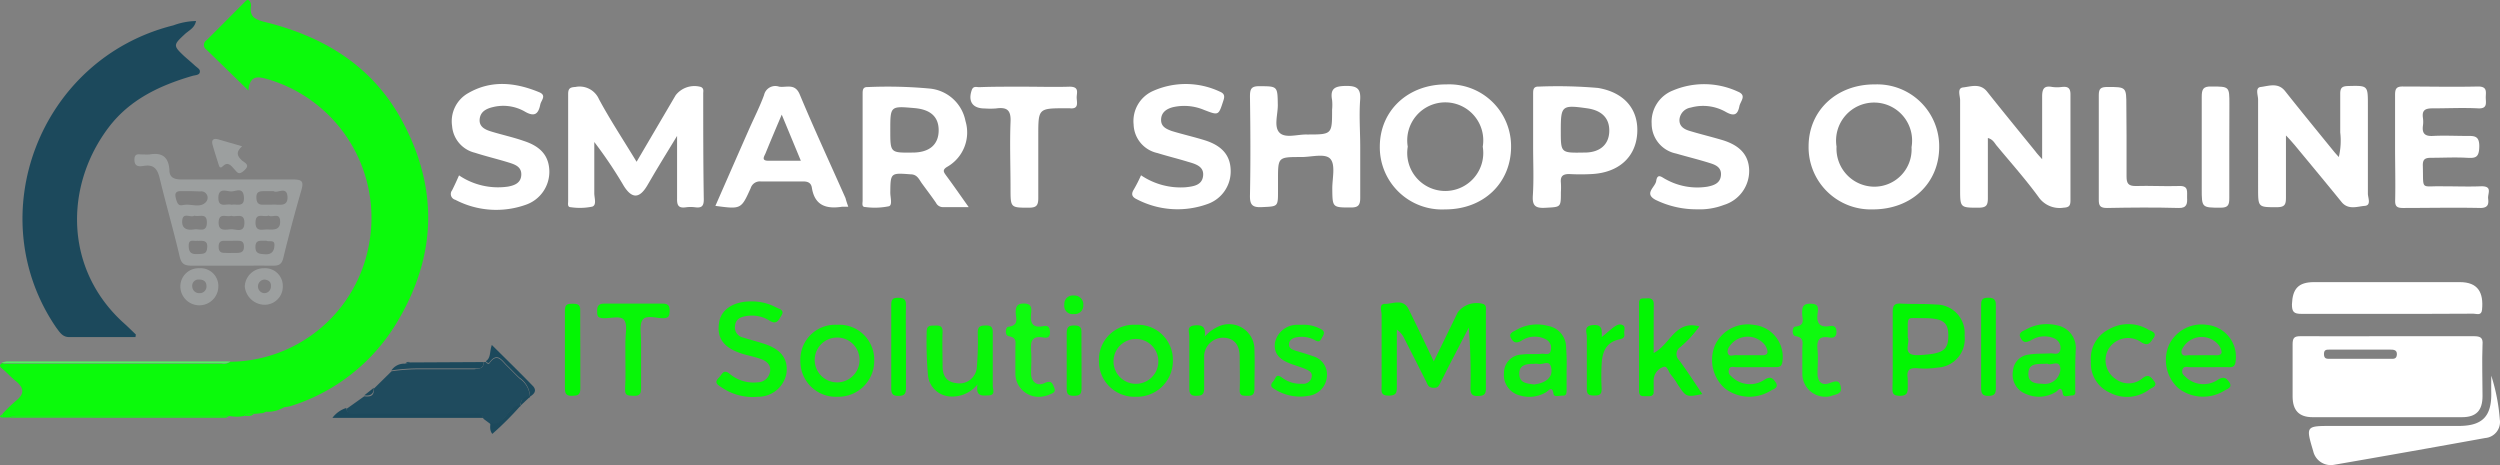
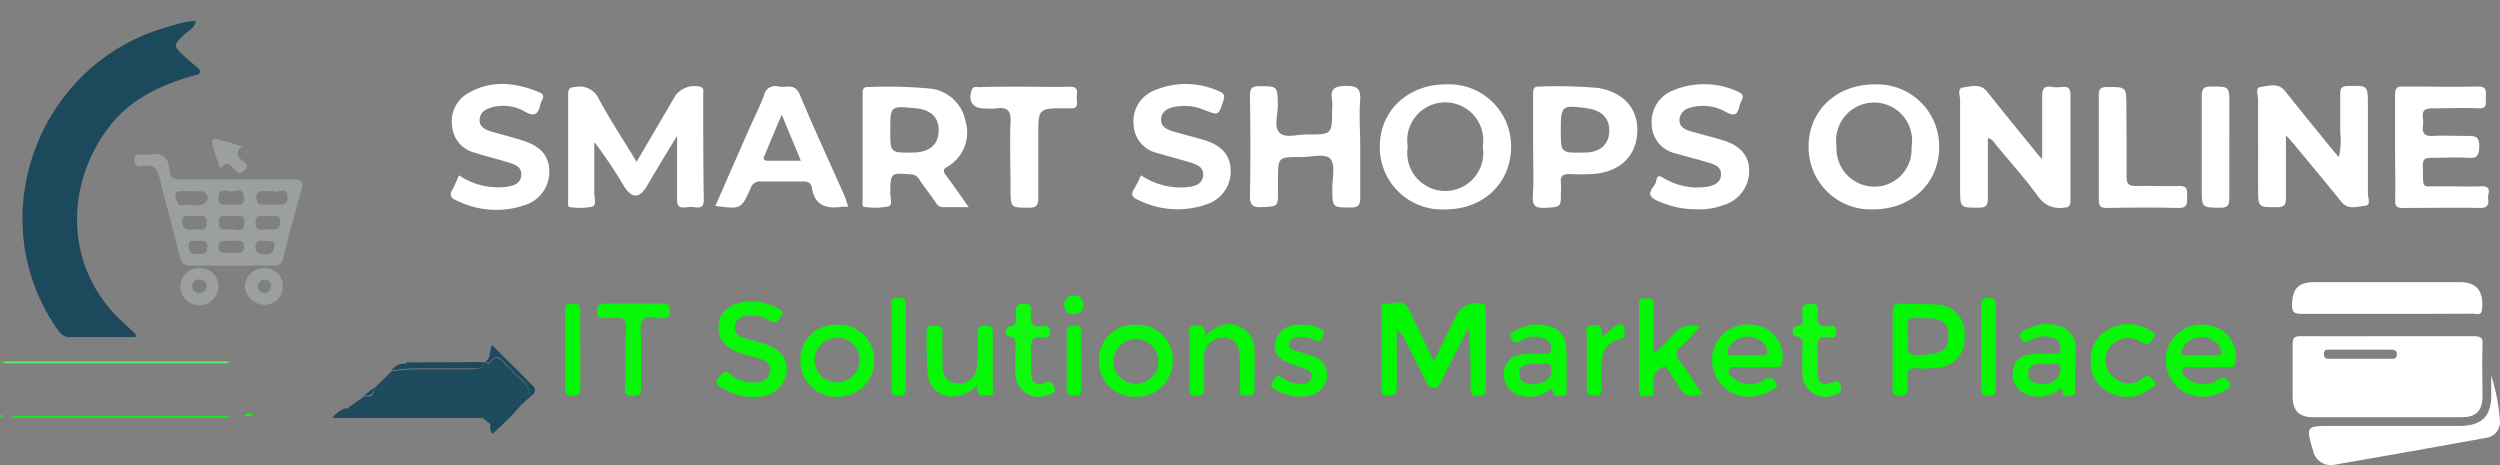
<svg xmlns="http://www.w3.org/2000/svg" width="263.011" height="48.931" viewBox="0 0 263.011 48.931">
  <rect x="0" y="0" width="263.011" height="48.931" fill="#808080" stroke="none" />
  <g id="Plan_de_travail_2" data-name="Plan de travail 2" transform="translate(-0.028 0.02)">
-     <path id="Tracé_1" data-name="Tracé 1" d="M25.71,43.74a4,4,0,0,1-1.55,0H1.68A2.8,2.8,0,0,0,1,43.9H.27v-.35a14.74,14.74,0,0,1,1.43-1.4c.94-.74.85-1.37,0-2.07C1.2,39.69.79,39.2.3,38.8c-.26-.22-.42-.36-.07-.61a2.23,2.23,0,0,0,.36.05H23.37a1.16,1.16,0,0,0,.9-.2A15,15,0,0,0,38.83,25.79,15.2,15.2,0,0,0,28.22,8.32c-1.06-.3-1.9-.47-2.06,1.18l-4.4-4.29a.59.59,0,0,1,0-1c1.34-1.32,2.65-2.66,4-4,.13-.13.3-.34.49-.16a.75.75,0,0,1,.19.53c-.22,1.26.57,1.49,1.56,1.74,6.12,1.53,11.17,4.6,14.27,10.26,3.95,7.24,3.7,14.44-.57,21.46a19.92,19.92,0,0,1-11.16,8.68,3.88,3.88,0,0,1-.58.09l-.35.17a3.13,3.13,0,0,1-1.59.31l-.33.15-.91.08C26.37,43.54,26,43.4,25.71,43.74Z" fill="#0bfa0b" />
    <path id="Tracé_2" data-name="Tracé 2" d="M14.28,35.44h-7c-.7,0-1-.56-1.34-1C-2.1,22.68,4.18,6.17,18.26,2.65a7.31,7.31,0,0,1,2.39-.46c-.15.77-.79,1-1.23,1.43-1.17,1.09-1.18,1.17,0,2.28.36.32.73.63,1.08.95s.61.41.55.73-.5.3-.8.39c-3.41,1-6.56,2.47-8.79,5.41-4.68,6.18-4.68,15,1.66,20.65.41.37.8.76,1.2,1.14Z" fill="#1c495c" />
    <path id="Tracé_3" data-name="Tracé 3" d="M251.27,35.35h9c.72,0,1,.15.93.91-.07,1.79,0,3.59,0,5.38,0,1.53-.66,2.23-2.16,2.23H243.33c-1.44,0-2.1-.72-2.11-2.16v-5.5c0-.67.16-.87.85-.86C245.11,35.37,248.19,35.35,251.27,35.35Zm-3,2.38h3.24c.31,0,.65.05.68-.45s-.35-.52-.71-.52h-6.36c-.35,0-.61,0-.6.49s.29.48.63.48Z" fill="#fff" />
    <path id="Tracé_4" data-name="Tracé 4" d="M67,17l4.11-7a2.5,2.5,0,0,1,2.66-.87c.35.17.23.47.24.72,0,3.7,0,7.41.06,11.11,0,.71-.23.91-.89.83a3.78,3.78,0,0,0-1,0c-.76.11-.94-.2-.92-.92V14.28c-.81,1.33-1.45,2.37-2.08,3.42-.37.61-.72,1.23-1.09,1.85-.81,1.34-1.59,1.33-2.43,0a45.711,45.711,0,0,0-3.11-4.63v5.39c0,.49.28,1.25-.22,1.41a6.5,6.5,0,0,1-2.25.06c-.4,0-.27-.43-.28-.68V9.87c0-.6.22-.71.76-.74a2.22,2.22,0,0,1,2.48,1.28C64.2,12.57,65.58,14.66,67,17Z" fill="#fff" />
    <path id="Tracé_5" data-name="Tracé 5" d="M214.87,16.73v-6.6c0-.84.23-1.16,1.07-1a3.78,3.78,0,0,0,1,0c.64-.07.92.1.91.82V21.06c0,.56-.14.74-.73.77a2.69,2.69,0,0,1-2.64-1.14c-1.36-1.86-2.9-3.59-4.38-5.37-.24-.29-.4-.68-.94-.82v6.33c0,.76-.17,1-1,1-1.92,0-1.92,0-1.92-2V10.52c0-.46-.34-1.26.3-1.34.82-.09,1.81-.48,2.54.44,1.68,2.12,3.4,4.21,5.11,6.32C214.31,16.11,214.47,16.28,214.87,16.73Z" fill="#fff" />
    <path id="Tracé_6" data-name="Tracé 6" d="M240.52,14.23v6.55c0,.75-.14,1-1,1-1.93,0-1.93,0-1.93-2V10.46c0-.46-.34-1.26.28-1.33.83-.1,1.81-.5,2.55.42,1.68,2.12,3.4,4.22,5.11,6.32.15.19.31.36.55.63a7.4,7.4,0,0,0,.15-2.59V9.85c0-.62.18-.8.81-.82,2.1-.05,2.1-.08,2.1,2v9.32c0,.44.39,1.24-.34,1.29s-1.73.47-2.44-.42c-1.62-2-3.29-4-4.94-6C241.22,15,241,14.72,240.52,14.23Z" fill="#fff" />
    <path id="Tracé_7" data-name="Tracé 7" d="M101.94,21.77H99.26a.81.81,0,0,1-.76-.45c-.47-.69-1-1.38-1.45-2-.32-.42-.5-1-1.22-1-2.1-.16-2.12-.17-2.14,1.92,0,.5.25,1.33-.15,1.44a7.39,7.39,0,0,1-2.49.08c-.4,0-.27-.42-.27-.68V9.86c0-.36,0-.74.52-.72a48,48,0,0,1,6.46.15,4.24,4.24,0,0,1,3.84,3.42,4.16,4.16,0,0,1-1.94,4.83c-.54.33-.33.57-.09.91C100.32,19.46,101.06,20.53,101.94,21.77Zm-8.25-8.09c0,2.38,0,2.38,2.35,2.35,1.76,0,2.72-.83,2.74-2.3s-.87-2.24-2.57-2.38C93.69,11.13,93.69,11.13,93.69,13.68Z" fill="#fff" />
    <path id="Tracé_8" data-name="Tracé 8" d="M145.19,15.41c0-3.82,3-6.58,7-6.55A6.51,6.51,0,0,1,159,15.4c0,3.84-2.9,6.62-6.94,6.61a6.54,6.54,0,0,1-6.87-6.6Zm10.83,0a4,4,0,1,0-7.89,0,4,4,0,1,0,7.89,0Z" fill="#fff" />
    <path id="Tracé_9" data-name="Tracé 9" d="M190.3,15.38c0-3.81,3-6.56,7-6.52a6.52,6.52,0,0,1,6.74,6.57c0,3.83-2.93,6.59-7,6.58a6.54,6.54,0,0,1-6.74-6.63Zm10.83.08a4,4,0,1,0-7.89-.06,4,4,0,0,0,3.92,4.22,3.92,3.92,0,0,0,3.97-4.16Z" fill="#fff" />
    <path id="Tracé_10" data-name="Tracé 10" d="M24.31,27.93H20.23c-.74,0-1.12-.13-1.31-1-.64-2.74-1.43-5.45-2.09-8.19-.23-.95-.59-1.48-1.66-1.31-.45.07-1,.14-1-.65s.56-.51,1-.55a5.811,5.811,0,0,0,.59,0c1.31-.23,2,.25,2.09,1.63,0,.77.46,1,1.26,1H30.85c1,0,1.14.24.88,1.14-.68,2.36-1.32,4.74-1.9,7.13-.16.66-.48.81-1.08.8C27.27,27.92,25.79,27.93,24.31,27.93Zm-4.12-7.84h-1c-.84-.05-.79.38-.59,1s.48.49.84.44c.76-.1,1.66.35,2.24-.28a.67.67,0,0,0-.59-1.13Zm8.62,0h-1c-.5,0-.83.07-.81.69s.29.77.82.73h.83c.68-.06,1.72.33,1.62-.9-.12-1.08-1.07-.24-1.46-.52Zm-4.46,2.59c-.46.19-1.28-.38-1.32.67s.8.76,1.33.75,1.38.43,1.38-.69-.9-.53-1.39-.73Zm0-1.15c.54-.14,1.4.34,1.34-.79s-.85-.62-1.33-.62S23,19.67,23,20.8s.92.54,1.4.73Zm3.91,1.14c-.5.19-1.33-.37-1.35.69s.72.74,1.27.76,1.36.12,1.32-.86-.8-.35-1.19-.59Zm-7.79,0c-.37.26-1.19-.41-1.27.5s.55,1.06,1.28.94c.5-.08,1.29.37,1.31-.69s-.72-.62-1.27-.74Zm3.81,3.92h.6c.51,0,.83-.09.81-.71s-.42-.57-.82-.57H23.61c-.4,0-.57.18-.58.57s.09.71.59.7c.23.01.47.02.71.02Zm3.74-1.29c-.5.05-1.13-.18-1.12.68,0,.7.44.71,1,.75.78.06,1-.43,1-1s-.56-.27-.83-.42Zm-7.24,0c-.29.11-.9-.26-.9.51s.3.93.95.9.95,0,1-.73-.46-.67-1-.66Z" fill="#9c9f9f" />
    <path id="Tracé_11" data-name="Tracé 11" d="M143.13,15.44v5.37c0,.81-.26,1-1,1-1.93,0-1.92,0-1.94-2,0-1.06.35-2.46-.19-3.1s-2-.2-3.08-.21c-2.44,0-2.44,0-2.44,2.38v1.19c0,1.68,0,1.62-1.7,1.7-1,.05-1.27-.24-1.25-1.24.07-3.46.05-6.92,0-10.38,0-.78.11-1.12,1-1.1,1.92,0,1.9,0,1.93,2,0,1-.43,2.25.17,2.88s1.89.18,2.88.2c2.66,0,2.66,0,2.66-2.62a5,5,0,0,0,0-1c-.23-1.24.31-1.48,1.48-1.49s1.56.31,1.47,1.5C143,12.17,143.13,13.81,143.13,15.44Z" fill="#fff" />
    <path id="Tracé_12" data-name="Tracé 12" d="M252,15.48V9.99c0-.63.1-.92.83-.91,2.64,0,5.28.06,7.91,0,1,0,.8.6.8,1.15s.22,1.21-.81,1.15c-1.6-.08-3.2,0-4.8,0-.78,0-1.11.21-1,1a2.89,2.89,0,0,1,0,.83c-.11.84.24,1.12,1.07,1.07,1.16-.06,2.32,0,3.48,0,.82,0,1.4-.06,1.38,1.12s-.41,1.23-1.32,1.18c-1.23-.07-2.48,0-3.71,0-.65,0-.93.12-.91.84.08,2.67-.29,2.1,2.13,2.16,1.31,0,2.64.05,3.95,0s.73.75.79,1.28.05,1-.82,1c-2.72-.06-5.43,0-8.15,0-.63,0-.83-.18-.81-.81C252.05,19.14,252,17.31,252,15.48Z" fill="#fff" />
    <path id="Tracé_13" data-name="Tracé 13" d="M161.32,15.48V9.87c0-.42,0-.8.59-.78a49.64,49.64,0,0,1,6.22.14c2.79.46,4.31,2.27,4.14,4.8s-2,4.11-4.76,4.26a21.351,21.351,0,0,1-2.4,0c-.7,0-.93.26-.87.91a7.692,7.692,0,0,1,0,1c0,1.62,0,1.55-1.64,1.64-1.05.06-1.38-.22-1.31-1.29C161.4,18.83,161.32,17.16,161.32,15.48Zm2.91-1.78c0,2.37,0,2.37,2.38,2.33h.12c1.61,0,2.55-.83,2.6-2.2s-.74-2.24-2.36-2.46c-2.63-.37-2.74-.27-2.74,2.33Z" fill="#fff" />
    <path id="Tracé_14" data-name="Tracé 14" d="M50.9,38.07h.24c.09.15.3.26.38.13.8-1.15,1.28-.25,1.81.26s.88.9,1.34,1.33a2.52,2.52,0,0,1,1.12,2v0c-.71-.08-1,.26-1,.94l-.05-.06.06.05c-1,0-1.3.9-1.89,1.41-.42.35-.76.66-1.32.43l-.7-.52c-.22-.65-.78-.42-1.22-.43h-12c-.48,0-1.09.18-1.19-.61l1.87-1.33c.6.07,1.06,0,1-.79l1.87-1.84a20.09,20.09,0,0,1,3.2-.21h5.5C50.4,38.74,50.94,38.82,50.9,38.07Z" fill="#1f4b5e" />
    <path id="Tracé_15" data-name="Tracé 15" d="M89.27,21.73h-.66c-1.63.25-2.87-.1-3.17-2-.08-.51-.42-.67-.94-.66H80.07a1,1,0,0,0-1.06.69C78,22,78,22,75.29,21.64c1.19-2.71,2.36-5.39,3.54-8.06.53-1.2,1.13-2.37,1.58-3.6A1.21,1.21,0,0,1,82,9.1c.78.11,1.67-.39,2.17.83,1.53,3.66,3.2,7.26,4.81,10.89C89.05,21.1,89.15,21.39,89.27,21.73Zm-7-9.69c-.64,1.51-1.18,2.78-1.7,4.06-.14.33-.49.79.29.79h3.42Z" fill="#fff" />
    <path id="Tracé_16" data-name="Tracé 16" d="M48.32,18.43a7.32,7.32,0,0,0,5.16,1.18c.7-.13,1.35-.39,1.39-1.22s-.6-1.08-1.22-1.28c-1.21-.38-2.45-.67-3.66-1.06a3.14,3.14,0,0,1-2.4-2.82,3.39,3.39,0,0,1,1.69-3.45c2.45-1.42,5-1.12,7.47-.1.82.34.21.85.12,1.29-.2,1-.6,1.35-1.64.74a4.55,4.55,0,0,0-3.36-.46c-.71.17-1.31.49-1.38,1.28s.58,1.09,1.2,1.28c1.14.35,2.31.6,3.45,1,1.79.58,2.62,1.58,2.68,3.11a3.67,3.67,0,0,1-2.47,3.6A9.28,9.28,0,0,1,47.93,21a.63.63,0,0,1-.34-1C47.86,19.46,48.07,19,48.32,18.43Z" fill="#fff" />
    <path id="Tracé_17" data-name="Tracé 17" d="M120.07,18.42a7.42,7.42,0,0,0,4.71,1.26c.8-.09,1.71-.2,1.82-1.2s-.8-1.25-1.6-1.48c-1.07-.33-2.15-.59-3.21-.92a3.17,3.17,0,0,1-2.5-3,3.46,3.46,0,0,1,2-3.51,8.44,8.44,0,0,1,7.07.05c.44.18.55.43.38.92-.52,1.61-.49,1.6-2.05,1a5.35,5.35,0,0,0-3.28-.28c-.65.17-1.2.53-1.23,1.28s.52,1,1.11,1.22c1.18.36,2.39.63,3.56,1,1.78.58,2.61,1.6,2.65,3.12a3.63,3.63,0,0,1-2.37,3.54,9.26,9.26,0,0,1-7.53-.49c-.53-.25-.56-.58-.3-1A14.965,14.965,0,0,0,120.07,18.42Z" fill="#fff" />
    <path id="Tracé_18" data-name="Tracé 18" d="M178.56,22a9.75,9.75,0,0,1-4.37-1c-1.25-.68,0-1.33.08-2,.14-.85.61-.35,1-.16a6.82,6.82,0,0,0,4.38.78c.71-.14,1.36-.37,1.43-1.2s-.56-1.1-1.19-1.29c-1.17-.37-2.37-.66-3.54-1A3.2,3.2,0,0,1,173.79,13,3.53,3.53,0,0,1,176,9.51a8.44,8.44,0,0,1,6.84.1c1,.4.29,1,.18,1.54-.17.88-.53,1.11-1.42.61a4.82,4.82,0,0,0-3.7-.46,1.4,1.4,0,0,0-1.18,1.2c-.07.74.45,1.07,1.06,1.25,1.18.36,2.38.64,3.56,1,1.84.59,2.69,1.64,2.71,3.2a3.74,3.74,0,0,1-2.66,3.59A7.08,7.08,0,0,1,178.56,22Z" fill="#fff" />
    <path id="Tracé_19" data-name="Tracé 19" d="M251.15,33h-9c-.8,0-1-.21-1-1,.06-1.64.67-2.33,2.31-2.34h15.35c1.94,0,2.51,1.12,2.34,2.9-.06.67-.58.42-.91.42C257.23,33,254.19,33,251.15,33Z" fill="#fff" />
    <path id="Tracé_20" data-name="Tracé 20" d="M262.12,39.5a20,20,0,0,1,.9,4.62,1.69,1.69,0,0,1-1.53,1.94q-8,1.45-15.92,2.82a1.89,1.89,0,0,1-2.18-1.43c-.79-2.66-.79-2.66,2-2.66H258.7c2.48,0,3.47-1,3.42-3.51C262.11,40.69,262.12,40.09,262.12,39.5Z" fill="#fff" />
    <path id="Tracé_21" data-name="Tracé 21" d="M150.87,38l2.52-5.16a2.49,2.49,0,0,1,2.74-.86c.31.19.22.49.22.75v8.12c0,.66-.24.77-.84.79s-.79-.22-.78-.82a62.343,62.343,0,0,0-.18-6.38l-2.15,4.15c-.25.49-.49,1-.75,1.49s-.29.72-.83.7-.59-.34-.75-.65q-1.12-2.23-2.27-4.47a2.28,2.28,0,0,0-.82-1V40.6c0,.64,0,1-.87,1s-.73-.49-.73-1V33.08c0-.39-.33-1.15.39-1.13s1.88-.61,2.45.56C149.11,34.3,149.94,36.06,150.87,38Z" fill="#03f603" />
    <path id="Tracé_22" data-name="Tracé 22" d="M107.76,9.1c1.6,0,3.21.05,4.8,0,1,0,.76.58.74,1.08s.32,1.32-.75,1.19h-.36c-2.93,0-2.93,0-2.93,2.89v6.57c0,.8-.23,1-1,1-1.92,0-1.92,0-1.92-2,0-2.35-.09-4.7,0-7,.07-1.28-.38-1.6-1.53-1.44a8,8,0,0,1-1.2,0c-1.26,0-1.76-.74-1.35-1.93.16-.46.5-.31.78-.31C104.64,9.09,106.2,9.1,107.76,9.1Z" fill="#fff" />
    <path id="Tracé_23" data-name="Tracé 23" d="M223.75,14.26v4.29c0,.71.18,1,.94,1,1.51-.05,3,.05,4.55,0,1.09-.06.85.62.88,1.22s0,1.12-.89,1.09c-2.51-.07-5-.05-7.54,0-.7,0-.87-.22-.86-.88v-11c0-.72.25-.84.9-.85,2,0,2,0,2,2Z" fill="#fff" />
    <path id="Tracé_24" data-name="Tracé 24" d="M234.56,15.46v5.37c0,.69-.11,1-.9,1-2,0-2,0-2-2V10.16c0-.8.16-1.1,1-1.08,1.91,0,1.91,0,1.91,1.85Z" fill="#fff" />
    <path id="Tracé_25" data-name="Tracé 25" d="M79.11,31.69a5.4,5.4,0,0,1,2.53.61c.32.18,1,.27.58.9-.27.44-.49,1-1.25.5a3.51,3.51,0,0,0-2.42-.47c-.59.08-1.11.3-1.19,1a1.08,1.08,0,0,0,.85,1.26c.73.23,1.46.42,2.18.65,1.79.57,2.56,1.57,2.38,3.08a3,3,0,0,1-3,2.5,5.8,5.8,0,0,1-3.85-1c-.37-.25-.81-.47-.27-1,.34-.32.48-1,1.18-.38a3.88,3.88,0,0,0,2.91.86A1.32,1.32,0,0,0,81.05,39c.08-.7-.44-1.06-1-1.26s-1.15-.32-1.73-.48c-2.1-.61-2.92-1.65-2.64-3.34C75.87,32.54,77.22,31.66,79.11,31.69Z" fill="#08f608" />
    <path id="Tracé_26" data-name="Tracé 26" d="M199.15,36.74V32.81c0-.65.15-.93.85-.89,1.24.07,2.48,0,3.71.1a3,3,0,0,1,3,3.28,3,3,0,0,1-2.84,3.35,9,9,0,0,1-2.14.07c-.87-.08-1.14.26-1,1.07v.83c0,.61,0,1-.84,1s-.77-.42-.76-1C199.16,39.36,199.15,38.05,199.15,36.74Zm1.58-1.24c.31.55-.75,1.94,1.19,1.84,2.41-.13,3.07-.45,3.08-2s-.61-1.91-2.89-1.89C200.48,33.45,200.76,33.16,200.73,35.5Z" fill="#03f603" />
    <path id="Tracé_27" data-name="Tracé 27" d="M232.36,38.61h-1.92c-.28,0-.69-.17-.81.27s.17.59.4.82a2.71,2.71,0,0,0,3.33.23c.55-.33.83-.25,1.16.21.46.63-.2.75-.48.94a4.27,4.27,0,0,1-4.82-.24,4,4,0,0,1-1-4.58,3.79,3.79,0,0,1,4-2.1,3.37,3.37,0,0,1,3,3.86c-.06.49-.26.59-.68.59C233.88,38.6,233.12,38.61,232.36,38.61Zm-.7-1.26h1.31c1,.08.87-.39.53-1a2.3,2.3,0,0,0-3.68,0c-.18.25-.4.57-.24.86s.5.13.76.14c.44.01.88,0,1.32,0Z" fill="#08f608" />
    <path id="Tracé_28" data-name="Tracé 28" d="M184.71,38.61h-2c-.29,0-.7-.17-.8.28s.18.59.41.82a2.72,2.72,0,0,0,3.33.22c.56-.35.83-.24,1.15.22.45.64-.21.75-.5.94a4.25,4.25,0,0,1-4.82-.26,4,4,0,0,1-1-4.59,3.79,3.79,0,0,1,4.06-2.08,3.38,3.38,0,0,1,3,3.88c-.07.49-.29.57-.7.56Zm-.83-1.26h1.31c.91.08.93-.32.57-1a2.31,2.31,0,0,0-3.6-.17c-.23.28-.49.63-.34,1s.57.14.87.16.79.01,1.19.01Z" fill="#08f608" />
    <path id="Tracé_29" data-name="Tracé 29" d="M174,37.12c1.75-.89,2.26-3.5,4.81-2.8a12.05,12.05,0,0,1-2,2.17.89.89,0,0,0-.12,1.4c.85,1.14,1.62,2.35,2.43,3.55-1.68.33-1.68.33-2.55-.95a8,8,0,0,0-.75-1.08c-.27-.3-.37-1-.82-.82a1.5,1.5,0,0,0-1,1.48v1c.06.63-.34.6-.76.59s-.79.08-.78-.57V31.9c0-.68.45-.49.82-.53s.74.05.73.63C174,33.61,174,35.28,174,37.12Z" fill="#03f603" />
    <path id="Tracé_30" data-name="Tracé 30" d="M164.84,38.84V41c0,.27,0,.62-.37.6s-.91.2-1-.15c-.14-.95-.51-.37-.81-.19a3.47,3.47,0,0,1-2.67.34,2.22,2.22,0,0,1-1.74-2.38,1.93,1.93,0,0,1,1.89-1.94c.71-.11,1.44,0,2.15-.09.32,0,.79.2.88-.34a1,1,0,0,0-.57-1.2,2.52,2.52,0,0,0-2.52.18c-.57.33-.86.16-1.11-.32s.29-.65.57-.81a4.39,4.39,0,0,1,3.36-.43,2.29,2.29,0,0,1,1.89,2.31A21.253,21.253,0,0,1,164.84,38.84Zm-3.42,1.59a5.311,5.311,0,0,0,.6-.12c.81-.24,1.38-.74,1.2-1.64s-.9-.26-1.36-.41a1.55,1.55,0,0,0-.48,0c-.74,0-1.54.08-1.52,1.07S160.72,40.32,161.42,40.43Z" fill="#08f608" />
    <path id="Tracé_31" data-name="Tracé 31" d="M218.35,38.78v2.15c0,.26.1.64-.31.65s-.95.28-1-.21c-.15-.9-.49-.29-.74-.15a3.37,3.37,0,0,1-3.1.22A2.17,2.17,0,0,1,211.8,39a1.86,1.86,0,0,1,1.72-1.72c.74-.13,1.51-.07,2.27-.13.34,0,.87.24,1-.4a1.08,1.08,0,0,0-.64-1.17,2.62,2.62,0,0,0-2.42.18c-.5.26-.84.33-1.13-.24s.29-.72.6-.89a4.49,4.49,0,0,1,3.25-.42,2.41,2.41,0,0,1,1.95,2.63C218.37,37.51,218.35,38.15,218.35,38.78Zm-2.93-.55c-.88.11-2-.21-2,1.12,0,.89.77,1,1.46,1a1.64,1.64,0,0,0,1.91-1.5c-.03-1.17-1-.31-1.37-.62Z" fill="#08f608" />
    <path id="Tracé_32" data-name="Tracé 32" d="M88.07,34.15A3.68,3.68,0,0,1,92,37.89a3.77,3.77,0,0,1-3.87,3.83,3.73,3.73,0,0,1-3.9-3.78,3.66,3.66,0,0,1,3.84-3.79Zm.1,1.34a2.36,2.36,0,1,0,2.137,1.529A2.34,2.34,0,0,0,88.17,35.49Z" fill="#08f608" />
    <path id="Tracé_33" data-name="Tracé 33" d="M119.53,34.15a3.69,3.69,0,0,1,3.89,3.77,3.77,3.77,0,0,1-3.9,3.8,3.73,3.73,0,0,1-3.88-3.81,3.67,3.67,0,0,1,3.89-3.76Zm2.36,3.74a2.36,2.36,0,1,0-.651,1.74,2.36,2.36,0,0,0,.651-1.74Z" fill="#08f608" />
    <path id="Tracé_34" data-name="Tracé 34" d="M102.87,40.41a3.38,3.38,0,0,1-3,1.27,2.47,2.47,0,0,1-2.21-2.17,39.888,39.888,0,0,1-.14-4.64c0-.68.4-.63.86-.64s.83,0,.81.68c-.05,1.19,0,2.38,0,3.57,0,1,.38,1.7,1.48,1.81a1.82,1.82,0,0,0,2.12-1.62,30.1,30.1,0,0,0,.1-3.68c0-.69.29-.76.86-.77s.73.22.72.76v5.6c0,.38.36,1-.52,1C103.19,41.64,102.67,41.58,102.87,40.41Z" fill="#08f608" />
    <path id="Tracé_35" data-name="Tracé 35" d="M65.82,37.53V35.86c0-.75.24-1.69-.12-2.2s-1.4-.19-2.14-.2-.7-.29-.71-.8.2-.75.76-.74h6.1c.58,0,.78.18.77.75s-.11.79-.73.79-1.77-.38-2.13.18-.14,1.52-.15,2.31v4.89c0,.64-.2.81-.82.78s-.89,0-.86-.76C65.86,39.76,65.82,38.64,65.82,37.53Z" fill="#08f608" />
    <path id="Tracé_36" data-name="Tracé 36" d="M126.77,35.39a4.22,4.22,0,0,1,1.72-1.17A2.67,2.67,0,0,1,132,36.83c.05,1.35,0,2.71,0,4.06,0,.59-.2.74-.75.73s-.83,0-.8-.69c.05-1.11,0-2.23,0-3.35,0-1.36-.59-2-1.65-2.07a2,2,0,0,0-2.09,2.12v3.22c0,.68-.27.76-.84.77s-.72-.24-.72-.77v-5.5c0-.42-.34-1.06.58-1.14S126.88,34.49,126.77,35.39Z" fill="#03f603" />
    <path id="Tracé_37" data-name="Tracé 37" d="M137,34.15a3.8,3.8,0,0,1,1.85.38c.36.16.62.35.35.81s-.31.73-.87.41a2.9,2.9,0,0,0-1.86-.29c-.41.06-.79.25-.83.71s.33.58.68.7c.61.19,1.22.36,1.82.58a2,2,0,0,1,1.48,2.17,2.2,2.2,0,0,1-1.92,2,5,5,0,0,1-3.55-.68c-.39-.22-.53-.44-.2-.81s.3-.9.94-.43a3.19,3.19,0,0,0,2.13.65.892.892,0,0,0,1-.68c.11-.53-.3-.71-.66-.87s-1-.35-1.46-.52c-1-.37-1.89-.9-1.75-2.2a2.38,2.38,0,0,1,2.38-1.93Z" fill="#08f608" />
    <path id="Tracé_38" data-name="Tracé 38" d="M220,38a3.42,3.42,0,0,1,1.83-3.34,4.1,4.1,0,0,1,4.21,0c.29.17,1,.29.52.92-.31.43-.51.88-1.27.4a2.4,2.4,0,0,0-3.45.74,2.37,2.37,0,0,0,.79,3.15,2.25,2.25,0,0,0,2.78-.08c.65-.53.9-.13,1.22.26.44.56-.18.69-.44.87a3.9,3.9,0,0,1-4.18.38A3.37,3.37,0,0,1,220,38Z" fill="#08f608" />
    <path id="Tracé_39" data-name="Tracé 39" d="M192.16,41.72a2.42,2.42,0,0,1-2.52-2.44V36.65c0-.53.25-1.17-.73-1.31-.39-.05-.36-1,0-1,1.11-.12.7-.88.71-1.41s0-1,.87-1,.84.44.76,1c-.15,1,.18,1.56,1.31,1.35.43-.07.65.09.67.58s-.25.71-.72.63c-1.11-.21-1.38.29-1.27,1.3.08.83,0,1.67,0,2.51s.47,1.27,1.22,1,1.09-.36,1.23.41-.59.75-1.06.94a1.75,1.75,0,0,1-.47.07Z" fill="#0ffa0f" />
    <path id="Tracé_40" data-name="Tracé 40" d="M109.49,41.72a2.45,2.45,0,0,1-2.64-2.42c0-.91,0-1.83,0-2.74,0-.51.2-1.07-.7-1.21-.44-.06-.37-1,0-1,1.16-.15.72-1,.73-1.52s.12-.92.85-.92.86.37.78,1c-.13,1,.1,1.62,1.29,1.38.52-.1.69.16.69.67s-.31.6-.69.53c-1.22-.23-1.37.43-1.3,1.41.07.79,0,1.59,0,2.38s.58,1.4,1.42,1c.68-.32.83,0,1,.45.28.6-.29.65-.59.81a3.36,3.36,0,0,1-.84.18Z" fill="#0ffa0f" />
    <path id="Tracé_41" data-name="Tracé 41" d="M210,36.51v4.3c0,.61-.15.81-.79.82s-.76-.29-.76-.85v-8.6c0-.53,0-.88.73-.88s.84.29.82.91C210,33.65,210,35.08,210,36.51Z" fill="#03f603" />
-     <path id="Tracé_42" data-name="Tracé 42" d="M95.34,36.51V40.8c0,.61-.14.82-.79.83s-.77-.28-.76-.85V32.07c0-.56.13-.77.72-.76s.85.12.83.78C95.3,33.56,95.34,35,95.34,36.51Z" fill="#03f603" />
+     <path id="Tracé_42" data-name="Tracé 42" d="M95.34,36.51V40.8c0,.61-.14.82-.79.83s-.77-.28-.76-.85V32.07c0-.56.13-.77.72-.76s.85.12.83.78Z" fill="#03f603" />
    <path id="Tracé_43" data-name="Tracé 43" d="M168.54,35.44c.53-.43.85-.73,1.21-1s.66-.43,1-.25.11.58.16.88c.09.51-.27.55-.63.64-1.33.33-1.68,1.36-1.75,2.54a23.07,23.07,0,0,0,0,2.63c0,.62-.24.71-.78.71s-.79-.09-.78-.71V35.39c0-.45-.37-1.13.64-1.21S168.55,34.69,168.54,35.44Z" fill="#03f603" />
    <path id="Tracé_44" data-name="Tracé 44" d="M61.08,36.82v4.06c0,.72-.34.72-.88.74s-.74-.18-.74-.75V32.63c0-.63.29-.7.8-.7s.83.07.81.7C61.06,34,61.08,35.42,61.08,36.82Z" fill="#03f603" />
    <path id="Tracé_45" data-name="Tracé 45" d="M27.78,28.2a1.86,1.86,0,0,1,2,1.9,1.91,1.91,0,0,1-2,1.94,2.12,2.12,0,0,1-2-1.94,2,2,0,0,1,2-1.9Zm.09,1.19a.72.72,0,0,0-.1,1.43.7.7,0,0,0,.76-.74c.03-.44-.25-.64-.66-.69Z" fill="#9c9f9f" />
    <path id="Tracé_46" data-name="Tracé 46" d="M113.81,38.1v2.74c0,.67-.24.78-.83.78s-.73-.21-.73-.76V35.02c0-.64.21-.81.83-.8s.74.25.72.78C113.79,36,113.81,37.07,113.81,38.1Z" fill="#03f603" />
    <path id="Tracé_47" data-name="Tracé 47" d="M23,30.1a2,2,0,0,1-4,0,1.92,1.92,0,0,1,2-1.9,1.87,1.87,0,0,1,2,1.9Zm-2.17-.71a.66.66,0,0,0-.57.79.71.71,0,0,0,.75.64.7.7,0,0,0,.74-.75c0-.45-.29-.72-.9-.68Z" fill="#9c9f9f" />
    <path id="Tracé_48" data-name="Tracé 48" d="M36.46,42.9c.1.79.71.61,1.19.61h12c.44,0,1-.22,1.22.43H35a2.92,2.92,0,0,1,1.46-1.04Z" fill="#1c495c" />
    <path id="Tracé_49" data-name="Tracé 49" d="M25.5,15.37c-.67.59-.56,1,0,1.51.26.22.88.42.26,1s-.74.27-1.08-.1-.67-.87-1.25-.28c-.21.21-.33.05-.39-.17-.22-.72-.47-1.44-.66-2.16-.13-.51.15-.66.6-.53Z" fill="#9c9f9f" />
    <path id="Tracé_50" data-name="Tracé 50" d="M50.9,38.07c0,.75-.5.67-1,.67H44.4a20.09,20.09,0,0,0-3.2.21,1.64,1.64,0,0,1,1.45-.71l.54-.13Z" fill="#1c495c" />
    <path id="Tracé_51" data-name="Tracé 51" d="M24.27,38a1.16,1.16,0,0,1-.9.2H.56a2.229,2.229,0,0,1-.36-.05A2.42,2.42,0,0,1,.75,38Z" fill="#59ed67" />
    <path id="Tracé_52" data-name="Tracé 52" d="M1,43.92a2.8,2.8,0,0,1,.68-.16H24.16c-.15.05-.29.17-.43.17Z" fill="#10fa10" />
    <path id="Tracé_53" data-name="Tracé 53" d="M55.79,41.7a2.52,2.52,0,0,0-1.12-2c-.46-.43-.89-.89-1.34-1.33s-1-1.41-1.81-.26c-.08.13-.29,0-.38-.13.55-.36.38-1,.63-1.71,1.51,1.5,2.95,2.9,4.34,4.34C56.53,41.08,56.22,41.44,55.79,41.7Z" fill="#1c495c" />
    <path id="Tracé_54" data-name="Tracé 54" d="M114,32.09a.9.9,0,0,1-1,.93.87.87,0,0,1-1-1,.89.89,0,0,1,1-.95.94.94,0,0,1,1,1.02Z" fill="#08f608" />
    <path id="Tracé_55" data-name="Tracé 55" d="M51.61,44.47c.56.23.9-.08,1.32-.43.59-.51.9-1.43,1.89-1.41a32.44,32.44,0,0,1-3,3C51.49,45.18,51.63,44.82,51.61,44.47Z" fill="#1c495c" />
    <path id="Tracé_56" data-name="Tracé 56" d="M54.81,42.64c0-.68.27-1,1-.94Z" fill="#1c495c" />
    <path id="Tracé_57" data-name="Tracé 57" d="M39.35,40.78c0,.75-.42.86-1,.79Z" fill="#1c495c" />
    <path id="Tracé_58" data-name="Tracé 58" d="M25.71,43.74c.28-.34.66-.2,1-.2C26.43,43.83,26.05,43.71,25.71,43.74Z" fill="#10fa10" />
    <path id="Tracé_59" data-name="Tracé 59" d="M43.21,38.1l-.54.13A.43.43,0,0,1,43.21,38.1Z" fill="#1f4b5e" />
    <path id="Tracé_60" data-name="Tracé 60" d="M.27,43.57v.35C-.18,43.8.11,43.68.27,43.57Z" fill="#10fa10" />
    <path id="Tracé_61" data-name="Tracé 61" d="M27.63,43.46l.33-.15Z" fill="#10fa10" />
    <path id="Tracé_62" data-name="Tracé 62" d="M29.55,43l.35-.17Z" fill="#10fa10" />
  </g>
</svg>